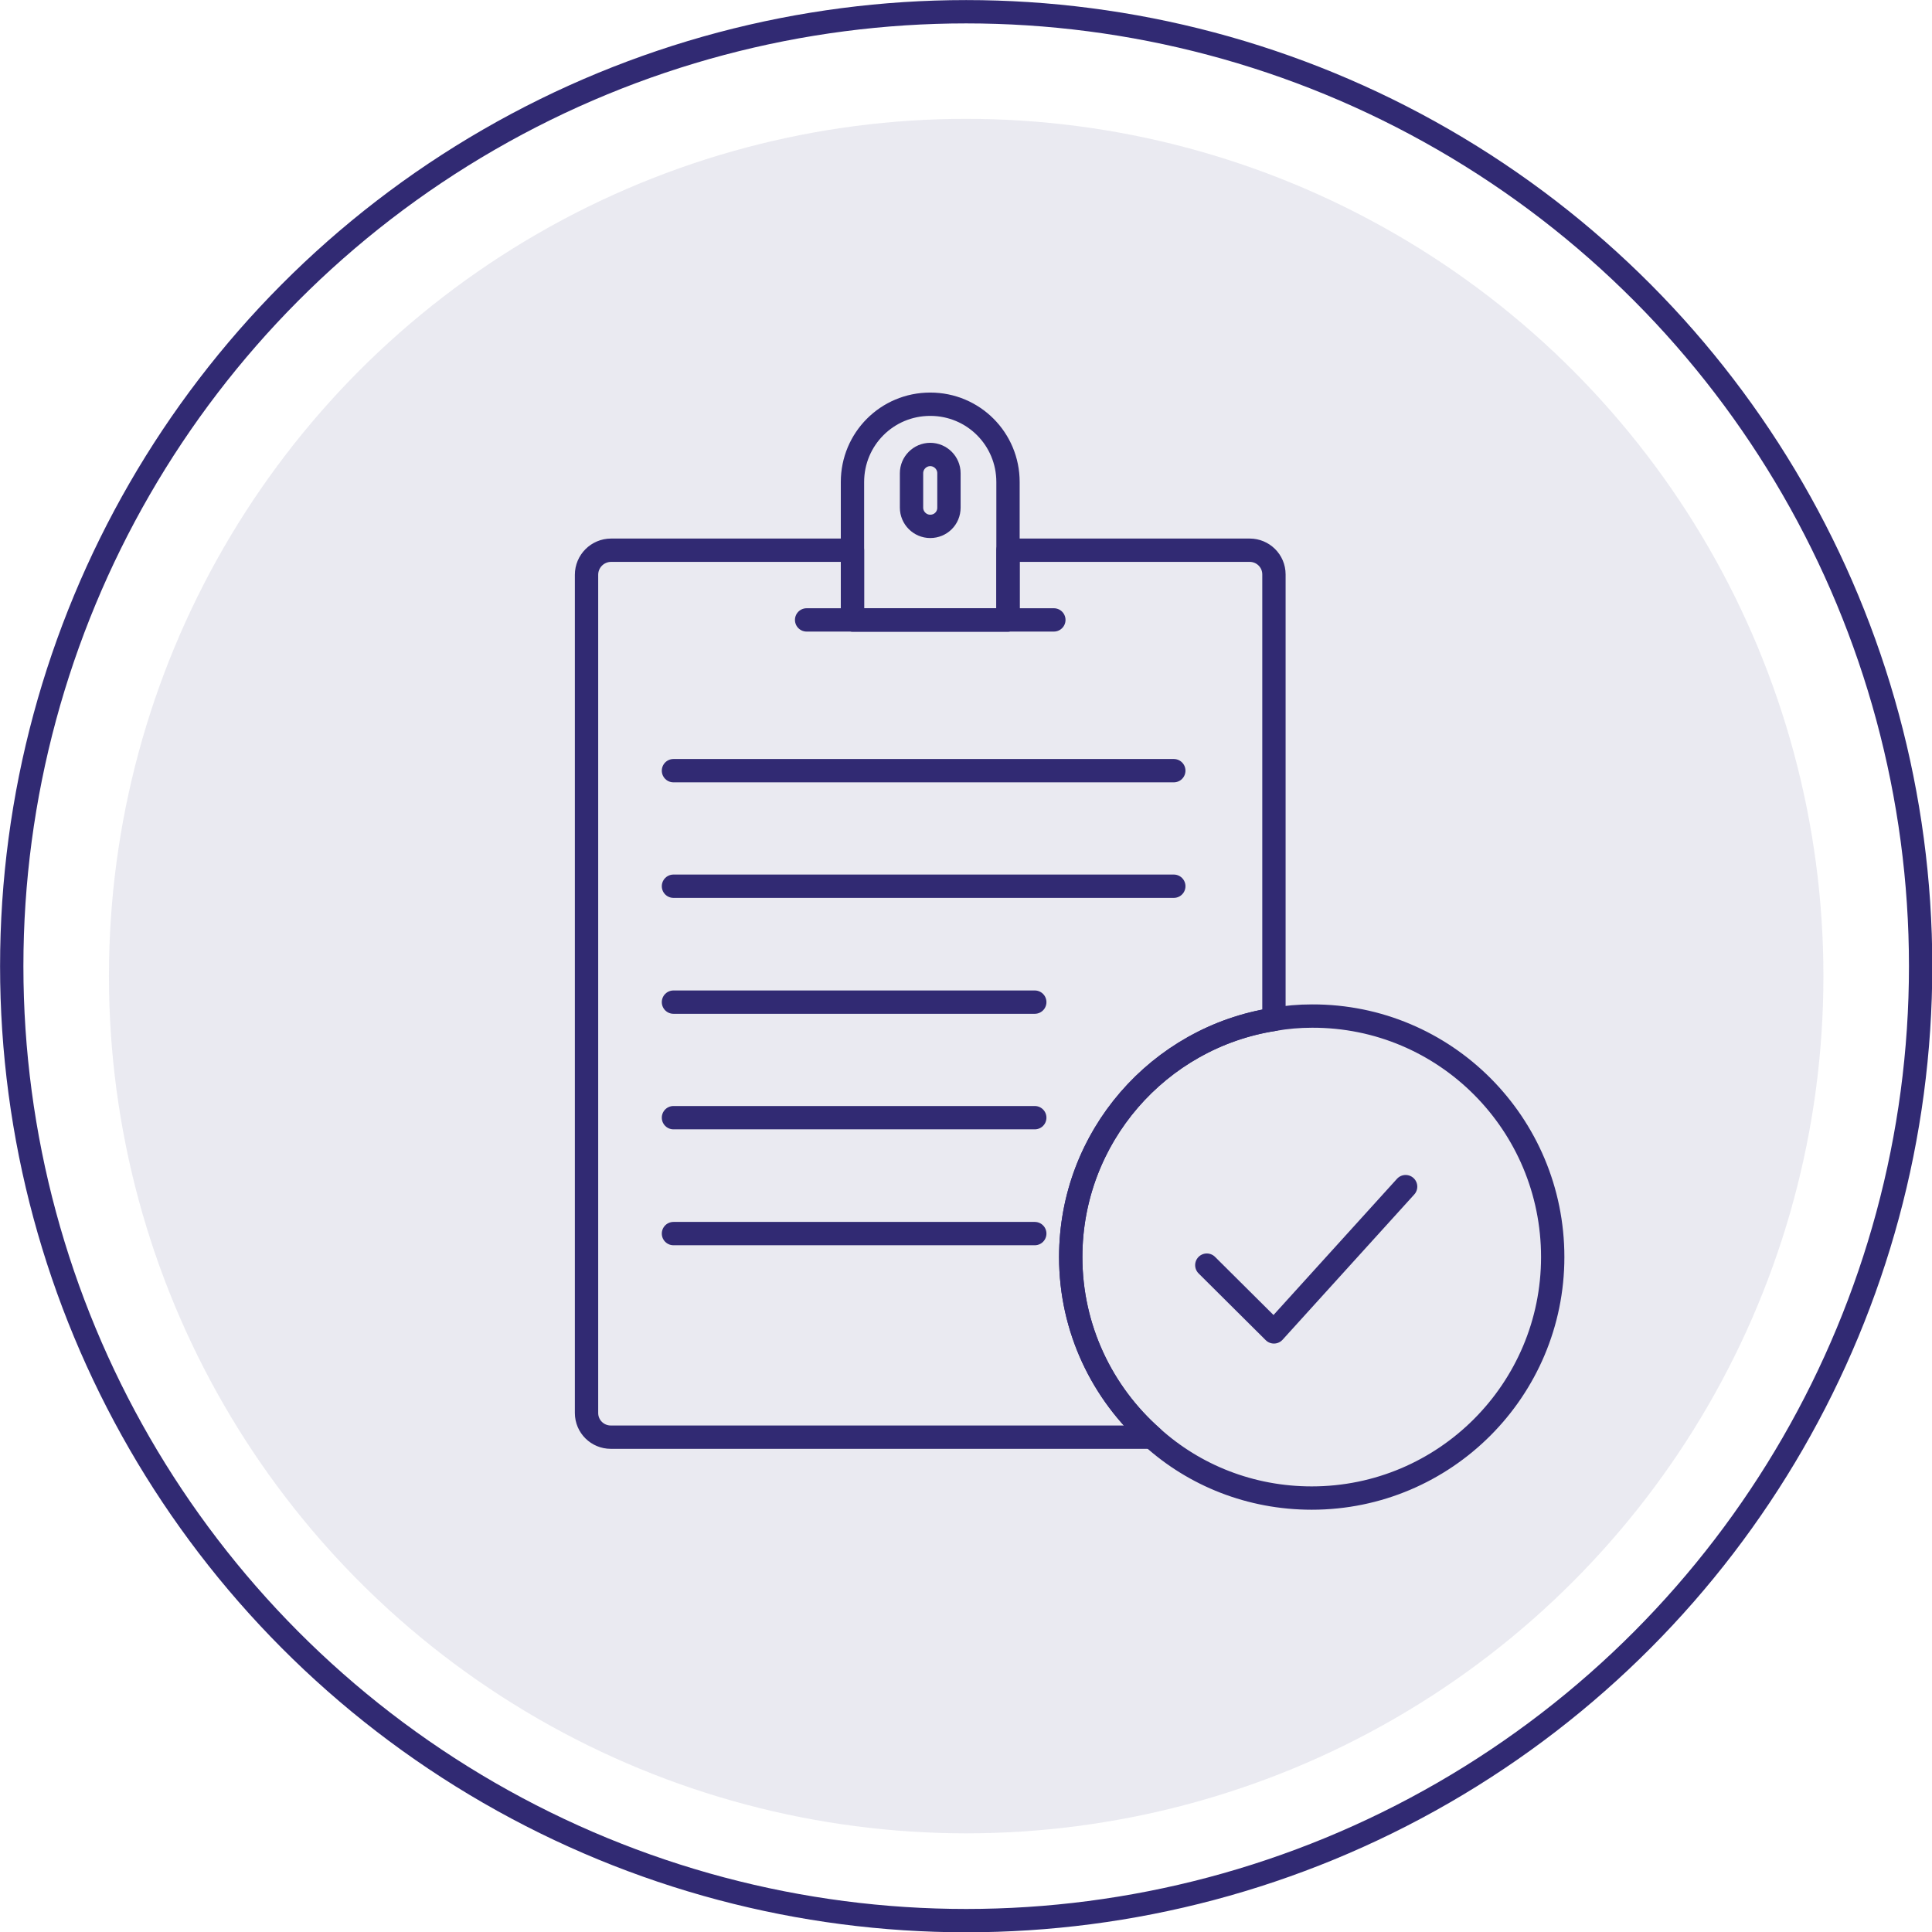
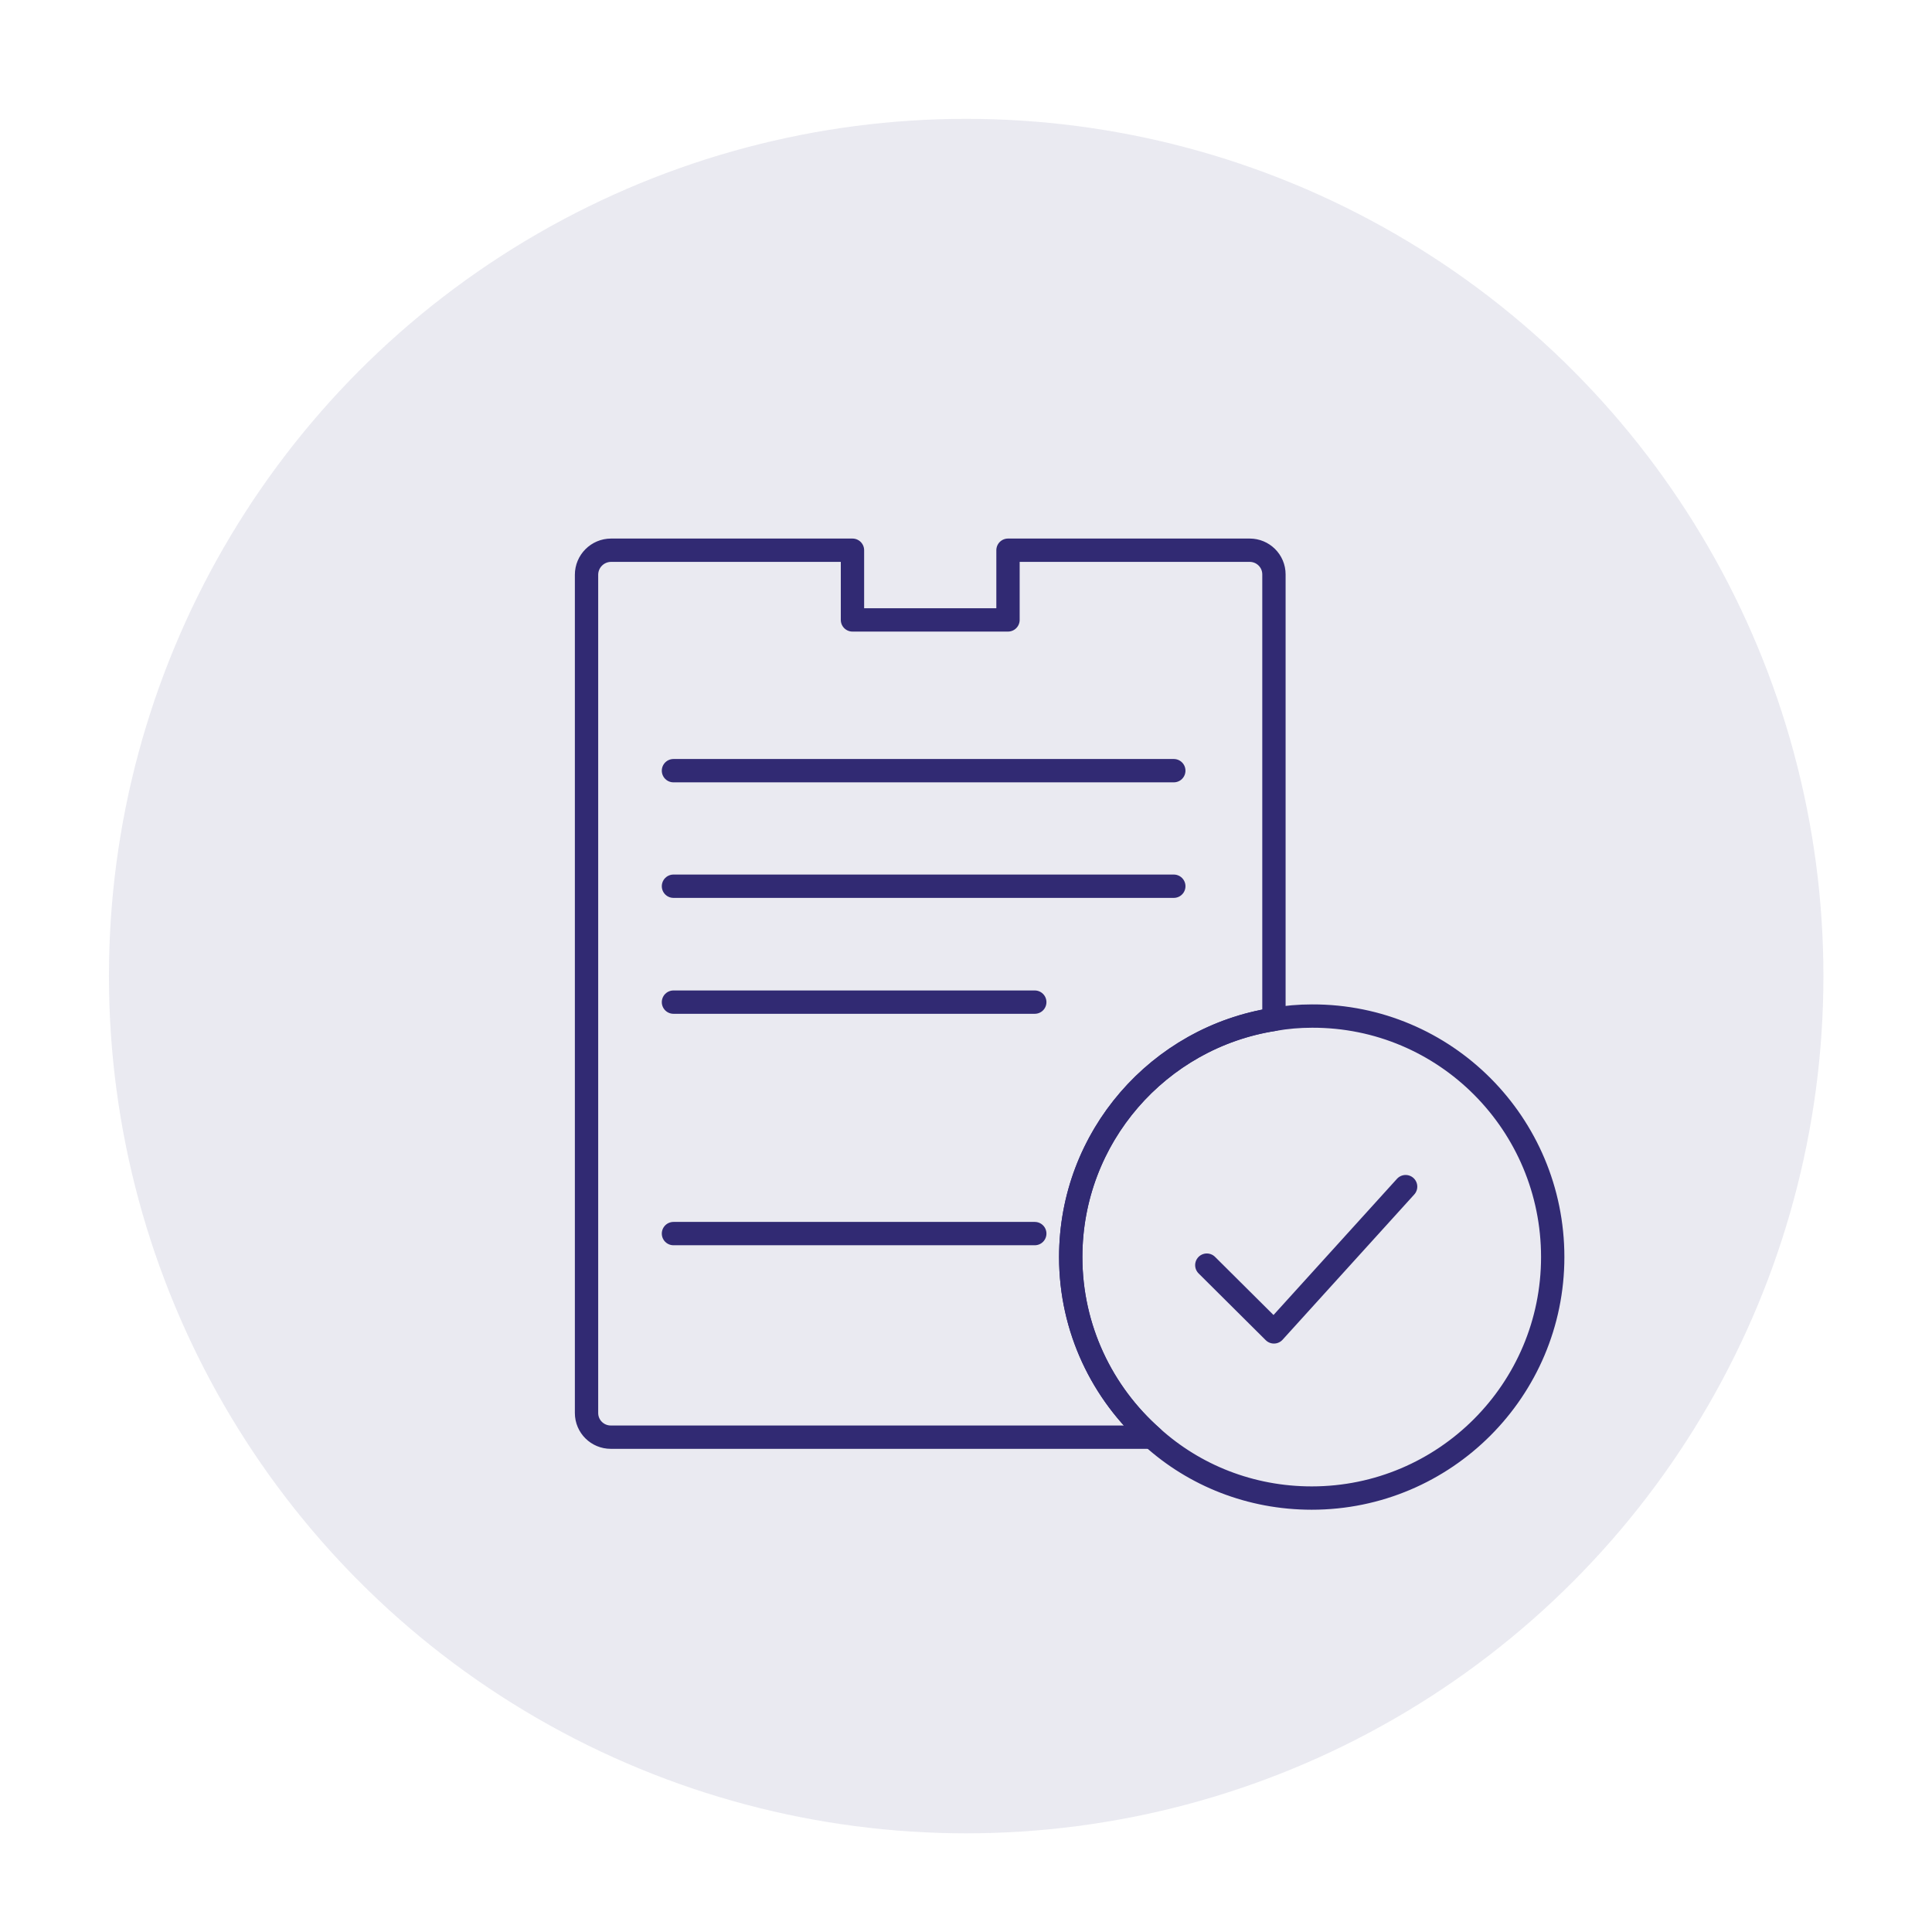
<svg xmlns="http://www.w3.org/2000/svg" version="1.1" x="0px" y="0px" viewBox="0 0 52.67 52.67" style="enable-background:new 0 0 52.67 52.67;" xml:space="preserve">
  <style type="text/css">
	.st0{opacity:0.27;fill:#C4C0F4;}
	.st1{clip-path:url(#SVGID_00000062913787284106911180000018144929793096320899_);}
	.st2{opacity:0.1;fill:#F1CABD;}
	.st3{opacity:0.46;fill:url(#SVGID_00000121280274114427213990000013797182225567500684_);}
	.st4{fill:#FF4632;}
	.st5{fill:#FFFFFF;}
	.st6{clip-path:url(#SVGID_00000118371415068333584240000007042768529569991346_);}
	.st7{opacity:0.21;}
	.st8{clip-path:url(#SVGID_00000052077269998064421720000009305177844878689429_);}
	
		.st9{clip-path:url(#SVGID_00000052077269998064421720000009305177844878689429_);fill:url(#SVGID_00000015341495555167419320000002152627051740063653_);}
	
		.st10{clip-path:url(#SVGID_00000022518676232823560130000010399501074647895683_);fill:url(#SVGID_00000052813043754695190650000004248461621413840055_);}
	.st11{fill:none;stroke:#312A73;stroke-miterlimit:10;}
	.st12{opacity:0.27;fill:#C9C9C9;}
	.st13{fill:#FF4632;stroke:#312A73;stroke-miterlimit:10;}
	.st14{fill:#E8E8FF;}
	.st15{fill:#FF0000;}
	.st16{fill:#272175;}
	.st17{fill:#8273FF;}
	.st18{fill:#1C0000;}
	.st19{fill:#FF6D9D;}
	.st20{fill:none;stroke:#FFFFFF;stroke-width:9.815;stroke-linecap:round;stroke-linejoin:round;stroke-miterlimit:10;}
	.st21{fill:#312A73;}
	.st22{fill:#C4C0F4;}
	.st23{fill:#866FFB;}
	.st24{clip-path:url(#SVGID_00000064326407286883453600000012055778062739175313_);}
	.st25{clip-path:url(#SVGID_00000086670499597183899450000018397049386805928880_);}
	.st26{opacity:0.53;fill:url(#SVGID_00000140733791211662320550000008349720644988009858_);}
	.st27{opacity:0.4;fill:url(#SVGID_00000080184930936434353880000003997586021542446001_);}
	.st28{opacity:0.09;fill:url(#SVGID_00000143593113934806179880000005592247556748203405_);}
	.st29{opacity:0.1;fill:#312A73;}
	.st30{fill:none;stroke:#312A73;stroke-linecap:round;stroke-linejoin:round;stroke-miterlimit:10;}
	.st31{opacity:0.1;fill:#FF4632;}
	.st32{clip-path:url(#SVGID_00000022555545300257904430000011880179743251264157_);}
	.st33{clip-path:url(#SVGID_00000122712269956617379150000001037367646372921784_);}
	.st34{fill:#3C3043;}
	.st35{fill:#FFDD67;}
	.st36{fill:#664E27;}
	.st37{fill:#FF3E25;}
	.st38{fill:#003D5D;}
	.st39{fill:#C5C1F6;}
	.st40{fill:none;stroke:#FFFFFF;stroke-width:3.459;stroke-linecap:round;stroke-linejoin:round;stroke-miterlimit:10;}
	.st41{fill:#000001;}
	.st42{fill:#25216C;}
	.st43{fill:#8F75FF;}
	.st44{fill:#160001;}
	.st45{fill:#FF81B5;}
	.st46{fill:url(#SVGID_00000154415038807812534930000010150136840894904964_);}
	.st47{clip-path:url(#SVGID_00000119804968911282337880000002268779074858939017_);}
	.st48{clip-path:url(#SVGID_00000176721864499826140290000002555612456799303869_);}
	.st49{clip-path:url(#SVGID_00000047053768320813295290000002393594256021162388_);}
	.st50{fill:none;stroke:#FFFFFF;stroke-width:3.871;stroke-linecap:round;stroke-linejoin:round;stroke-miterlimit:10;}
	.st51{opacity:0.53;fill:url(#SVGID_00000013164909774015011570000011854496059610111639_);}
	.st52{clip-path:url(#SVGID_00000080921099628438964620000009836387122716269205_);}
	.st53{clip-path:url(#SVGID_00000176023514896067914820000011764546064896340915_);}
	.st54{fill:none;stroke:#312A73;stroke-width:0.636;stroke-miterlimit:10;}
	.st55{fill:none;stroke:#312A73;stroke-width:0.636;stroke-linecap:round;stroke-linejoin:round;stroke-miterlimit:10;}
	.st56{opacity:0.53;fill:url(#SVGID_00000065764740448827043490000014674974061356690600_);}
	.st57{clip-path:url(#SVGID_00000010305429729163994370000011635065377046416035_);}
	.st58{clip-path:url(#SVGID_00000021802794339788383190000013690368989700949664_);}
	.st59{clip-path:url(#SVGID_00000169557244928571015690000011105798041645180813_);}
	.st60{clip-path:url(#SVGID_00000119801116618497510840000014391135918363334581_);}
	.st61{opacity:0.27;clip-path:url(#SVGID_00000168101914662171035050000004901133794784030127_);fill:#C4C0F4;}
	.st62{opacity:0.36;clip-path:url(#SVGID_00000034788962818689837410000008114812190762736044_);fill:#C4C0F4;}
	.st63{opacity:0.27;clip-path:url(#SVGID_00000068667924279806690330000009756958512695224232_);fill:#C4C0F4;}
	.st64{clip-path:url(#SVGID_00000132082982418834355880000013214850954714165640_);}
	.st65{opacity:0.27;clip-path:url(#SVGID_00000128487640146420058780000004094107672335946940_);fill:#C4C0F4;}
	.st66{clip-path:url(#SVGID_00000018923669474630985770000016498638106382409625_);}
</style>
  <g id="Layer_2">
</g>
  <g id="Layer_1">
    <g>
-       <circle class="st54" cx="26.34" cy="26.34" r="26.02" />
      <circle class="st29" cx="26.34" cy="26.61" r="23.37" />
      <g>
        <path class="st55" d="M29.19,34.27c0,1.95,0.86,3.71,2.22,4.91H16.65c-0.36,0-0.66-0.29-0.66-0.66l0-22.85     c0-0.37,0.3-0.67,0.67-0.67h6.58v1.9h4.24V15h6.59c0.36,0,0.66,0.29,0.66,0.66v12.13C31.59,28.28,29.19,30.99,29.19,34.27z" />
-         <path class="st55" d="M27.48,13.14v3.76h-4.24v-3.76c0-1.17,0.94-2.12,2.12-2.12S27.48,11.97,27.48,13.14z" />
-         <path class="st55" d="M25.36,14.35L25.36,14.35c-0.28,0-0.51-0.23-0.51-0.51v-0.94c0-0.28,0.23-0.51,0.51-0.51h0     c0.28,0,0.51,0.23,0.51,0.51v0.94C25.87,14.13,25.64,14.35,25.36,14.35z" />
-         <line class="st55" x1="21.99" y1="16.9" x2="28.73" y2="16.9" />
        <line class="st55" x1="18.36" y1="21.01" x2="32" y2="21.01" />
        <line class="st55" x1="18.36" y1="24.16" x2="32" y2="24.16" />
        <line class="st55" x1="18.36" y1="27.32" x2="28.21" y2="27.32" />
-         <line class="st55" x1="18.36" y1="30.47" x2="28.21" y2="30.47" />
        <line class="st55" x1="18.36" y1="33.63" x2="28.21" y2="33.63" />
        <path class="st55" d="M42.33,34.27c0,3.62-2.94,6.57-6.57,6.57c-1.67,0-3.2-0.62-4.35-1.66c-1.36-1.2-2.22-2.96-2.22-4.91     c0-3.27,2.4-5.99,5.54-6.48c0.34-0.06,0.68-0.09,1.04-0.09C39.4,27.69,42.33,30.64,42.33,34.27z" />
        <polyline class="st55" points="32.9,34.49 34.73,36.31 38.32,32.35    " />
      </g>
    </g>
  </g>
  <g id="Layer_3">
</g>
</svg>